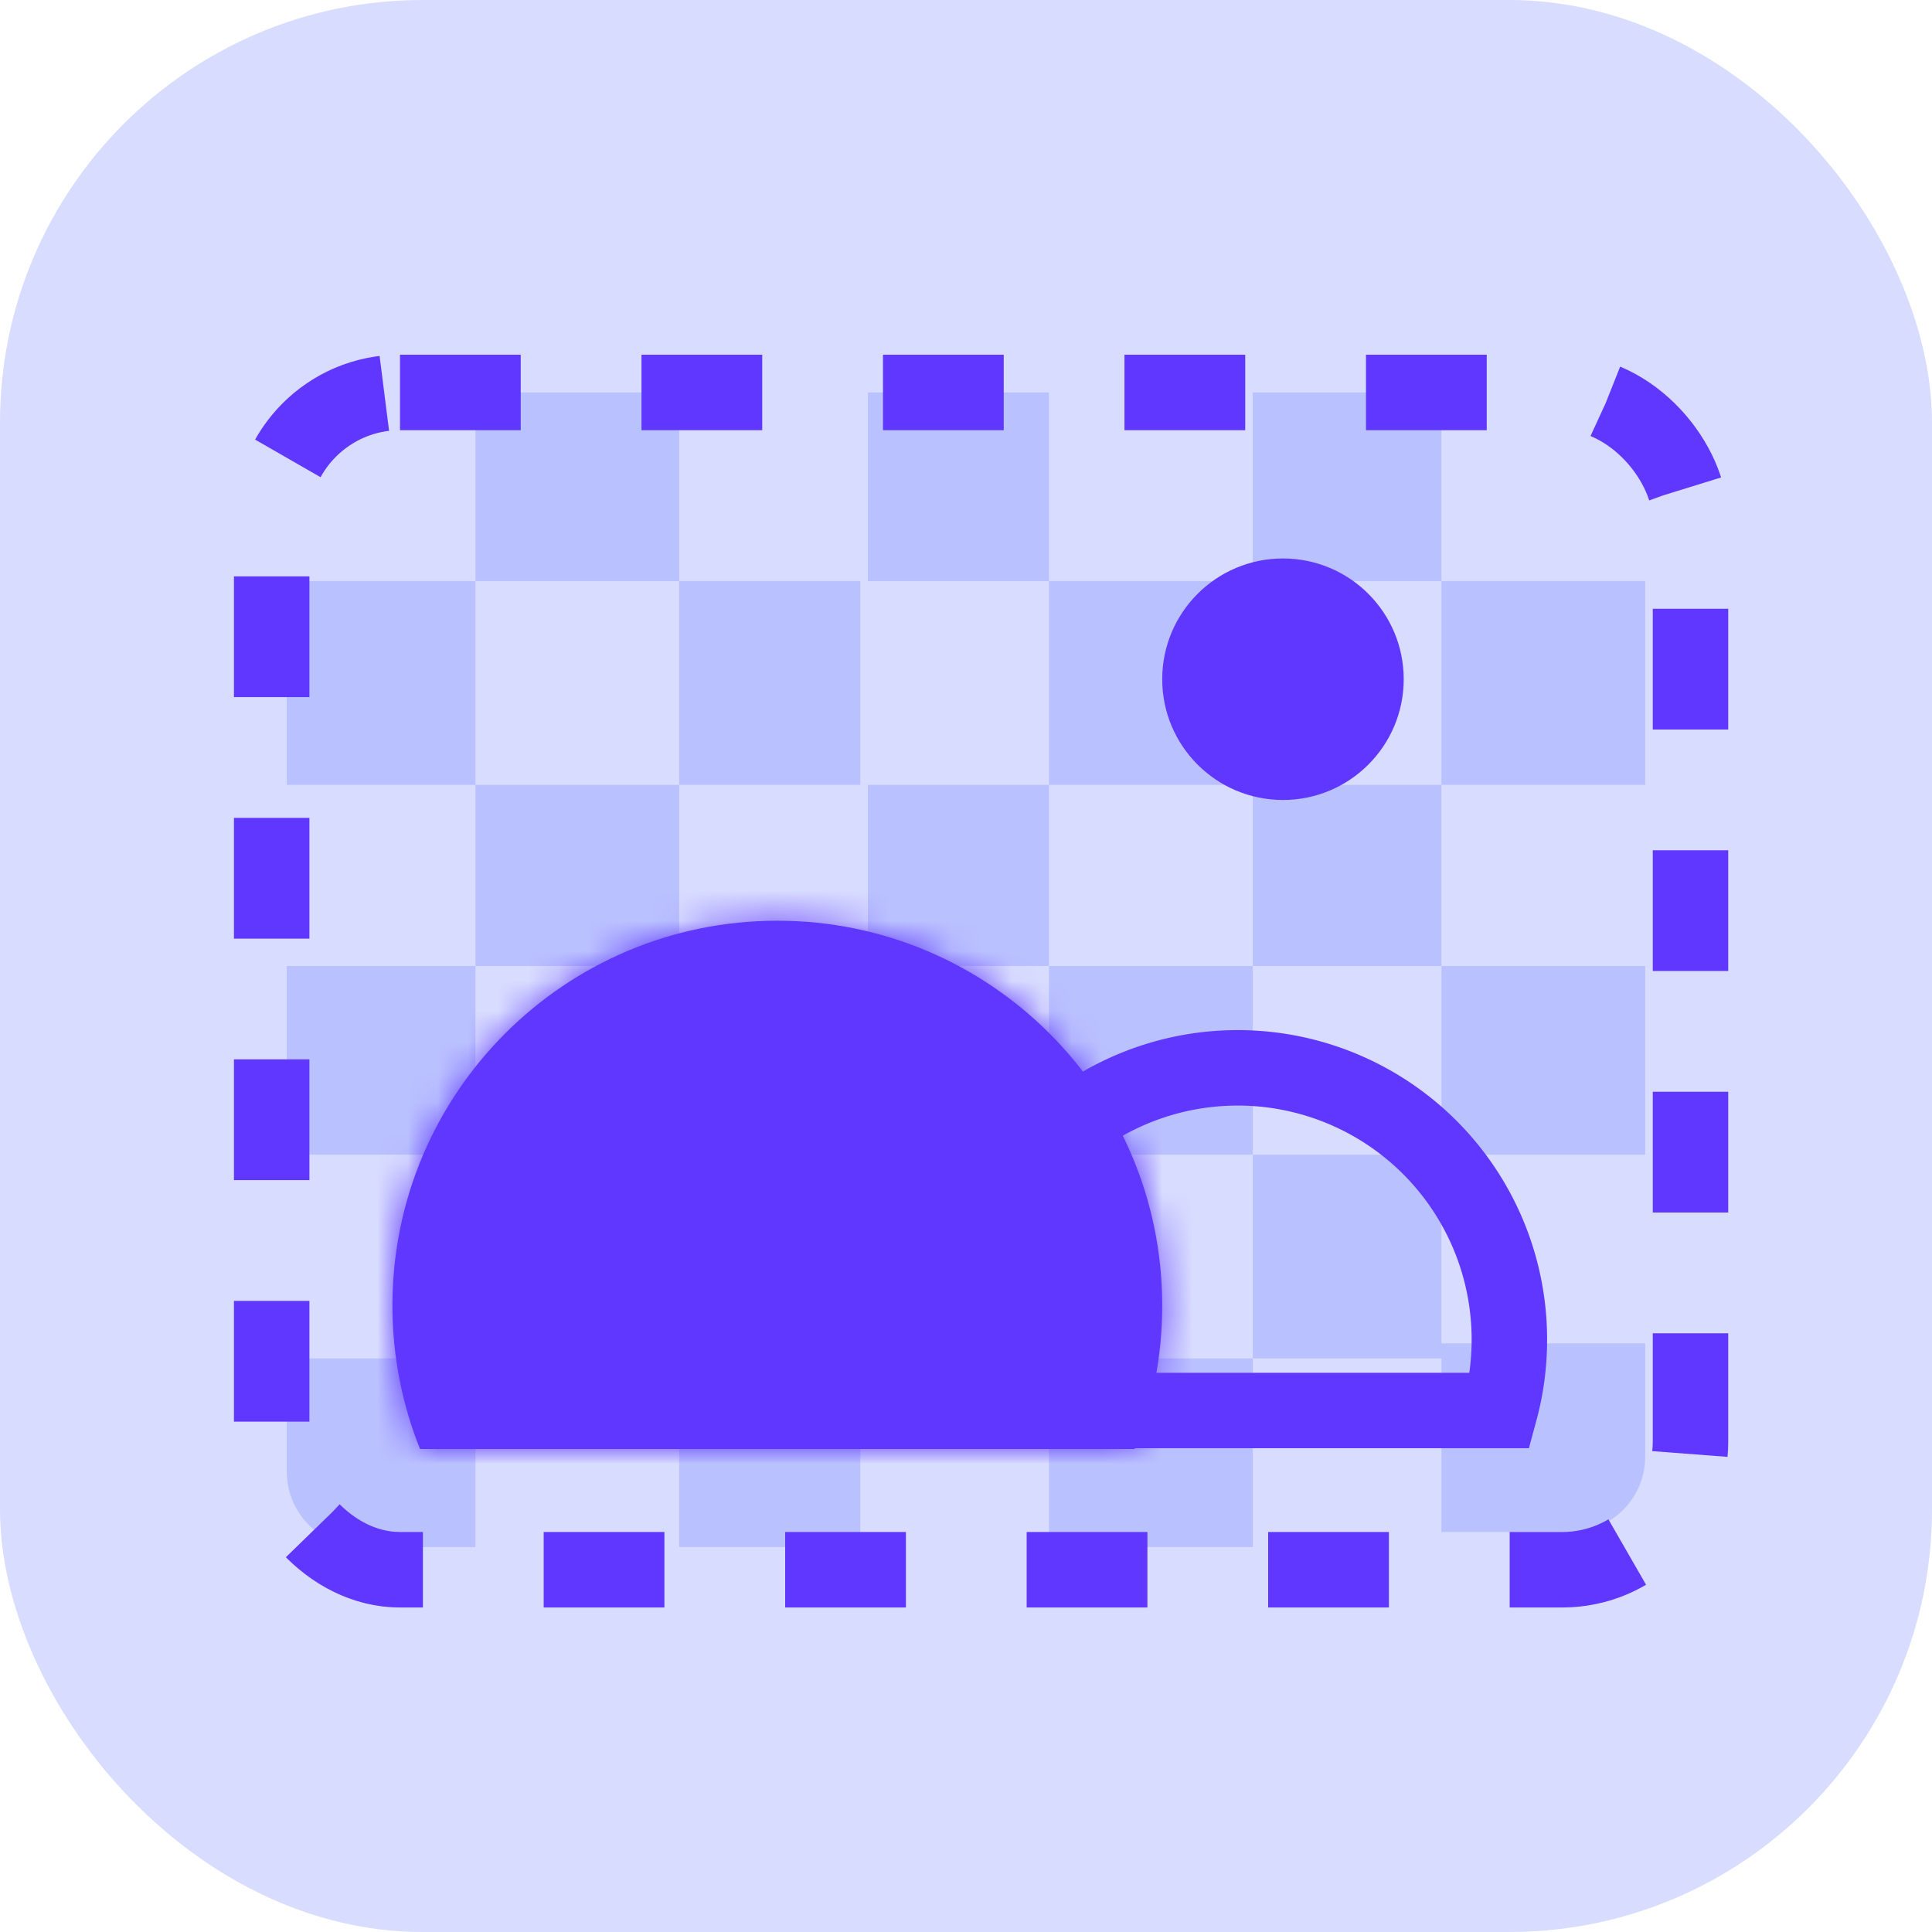
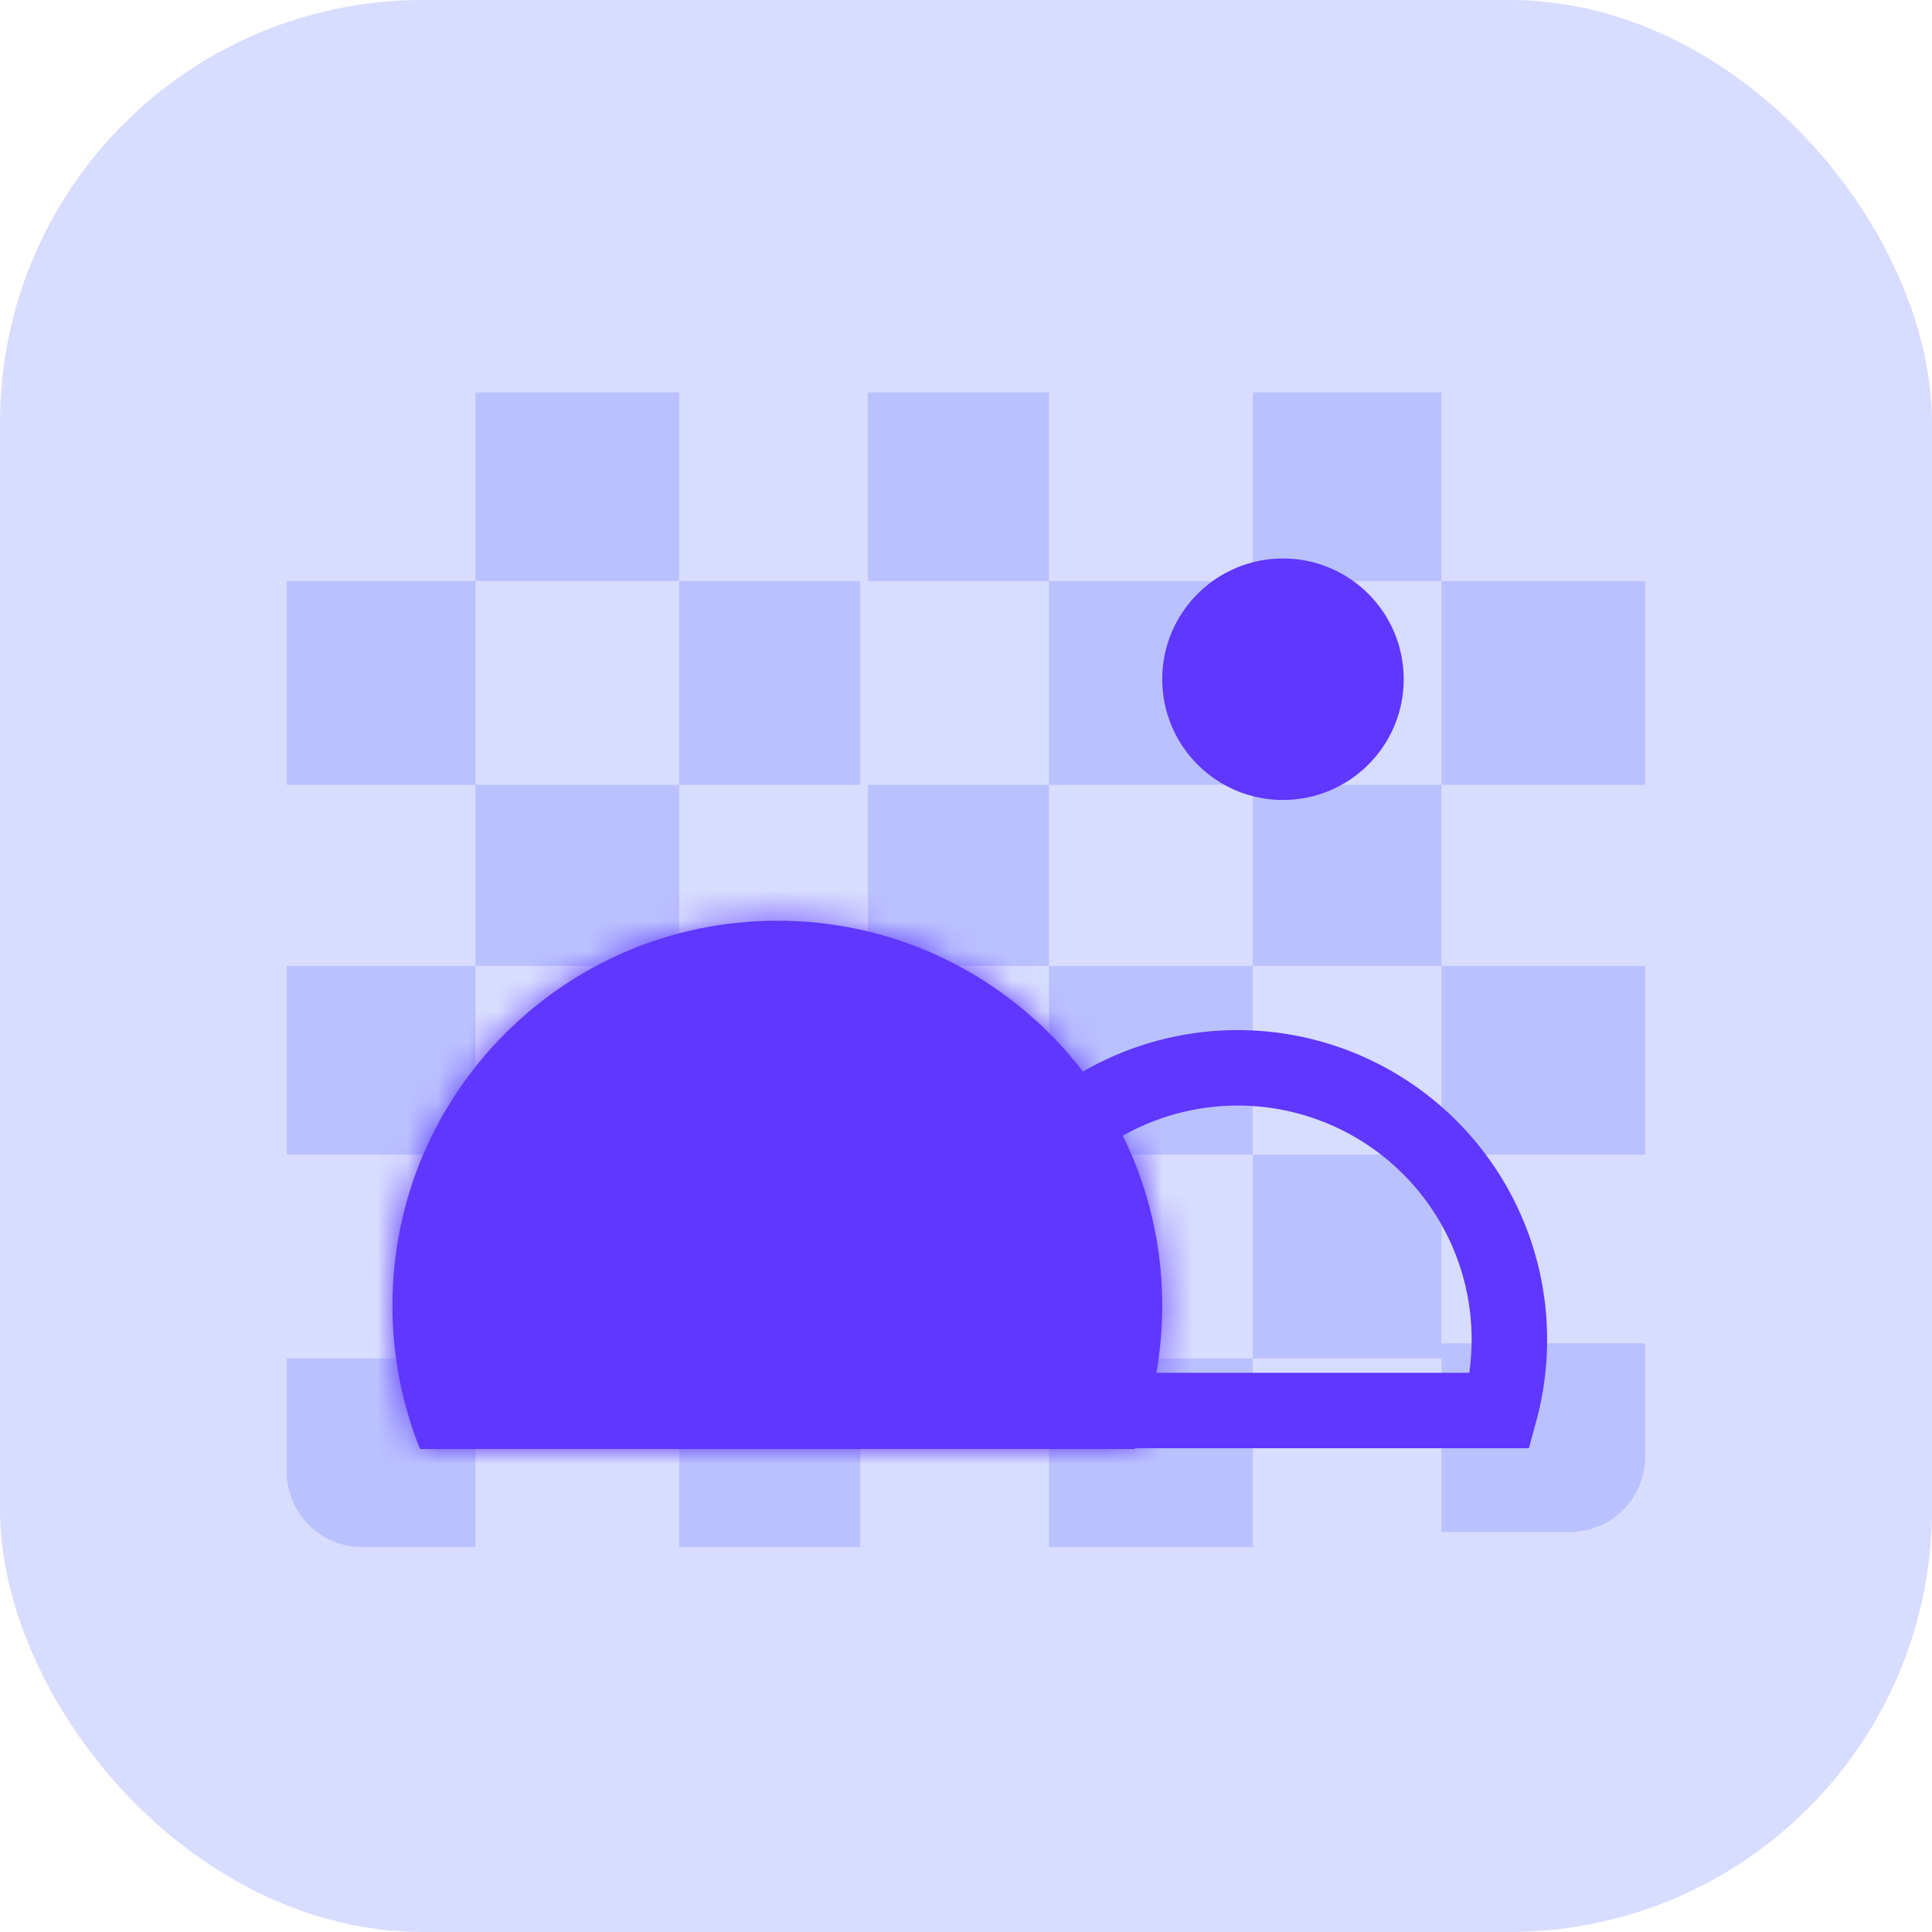
<svg xmlns="http://www.w3.org/2000/svg" width="64" height="64" fill="none">
  <rect width="64" height="64" fill="#D8DCFF" rx="14" />
  <path fill="#BAC1FF" d="M15.75 13h6.75v6.25h-6.75zM15.75 38.25h6.75V45h-6.75zM15.75 26h6.75v6h-6.75zM28.75 26h6v6h-6zM41.5 26h6.25v6H41.5zM28.75 13h6v6.25h-6zM28.75 38.25h6V45h-6zM41.5 13h6.25v6.25H41.5zM41.5 38.25h6.25V45H41.5zM9.5 19.25h6.25V26H9.5zM9.5 45h6.25v6.25H12a2.5 2.5 0 0 1-2.5-2.5V45ZM9.5 32h6.25v6.25H9.5zM22.5 32h6v6.25h-6zM34.75 32h6.75v6.25h-6.75zM47.75 32h6.75v6.25h-6.75zM47.75 44.5h6.75v3.75a2.5 2.5 0 0 1-2.5 2.5h-4.25V44.5ZM22.5 19.25h6V26h-6zM22.5 45h6v6.25h-6zM34.75 19.25h6.75V26h-6.75zM47.75 19.25h6.75V26h-6.75zM34.75 45h6.75v6.25h-6.75z" />
  <circle cx="42.5" cy="22.5" r="4" fill="#5F37FF" />
  <mask id="a" fill="#fff">
    <path fill-rule="evenodd" d="M37.586 48c.59-1.468.914-3.071.914-4.75 0-7.042-5.708-12.75-12.75-12.75S13 36.208 13 43.25c0 1.679.325 3.282.914 4.75h23.672Z" clip-rule="evenodd" />
  </mask>
  <path fill="#5F37FF" fill-rule="evenodd" d="M37.586 48c.59-1.468.914-3.071.914-4.75 0-7.042-5.708-12.75-12.75-12.75S13 36.208 13 43.25c0 1.679.325 3.282.914 4.75h23.672Z" clip-rule="evenodd" />
  <path fill="#5F37FF" d="M37.586 48v2.5h1.69l.63-1.568-2.32-.932Zm-23.672 0-2.32.932.63 1.568h1.69V48ZM36 43.25c0 1.354-.261 2.641-.734 3.818l4.64 1.864A15.215 15.215 0 0 0 41 43.25h-5ZM25.75 33C31.41 33 36 37.59 36 43.25h5C41 34.828 34.172 28 25.75 28v5ZM15.5 43.25C15.5 37.59 20.09 33 25.75 33v-5c-8.422 0-15.25 6.828-15.25 15.25h5Zm.734 3.818a10.214 10.214 0 0 1-.734-3.818h-5c0 2.004.388 3.923 1.094 5.682l4.64-1.864Zm-2.32 3.432h23.672v-5H13.914v5Z" mask="url(#a)" />
  <path stroke="#5F37FF" stroke-width="2.5" d="M32.313 46.725H49.69c.203-.75.31-1.538.31-2.352a9 9 0 0 0-14.81-6.873" />
-   <rect width="47" height="39" x="9" y="13" stroke="#5F37FF" stroke-dasharray="4 4" stroke-width="2.5" rx="4.25" />
</svg>